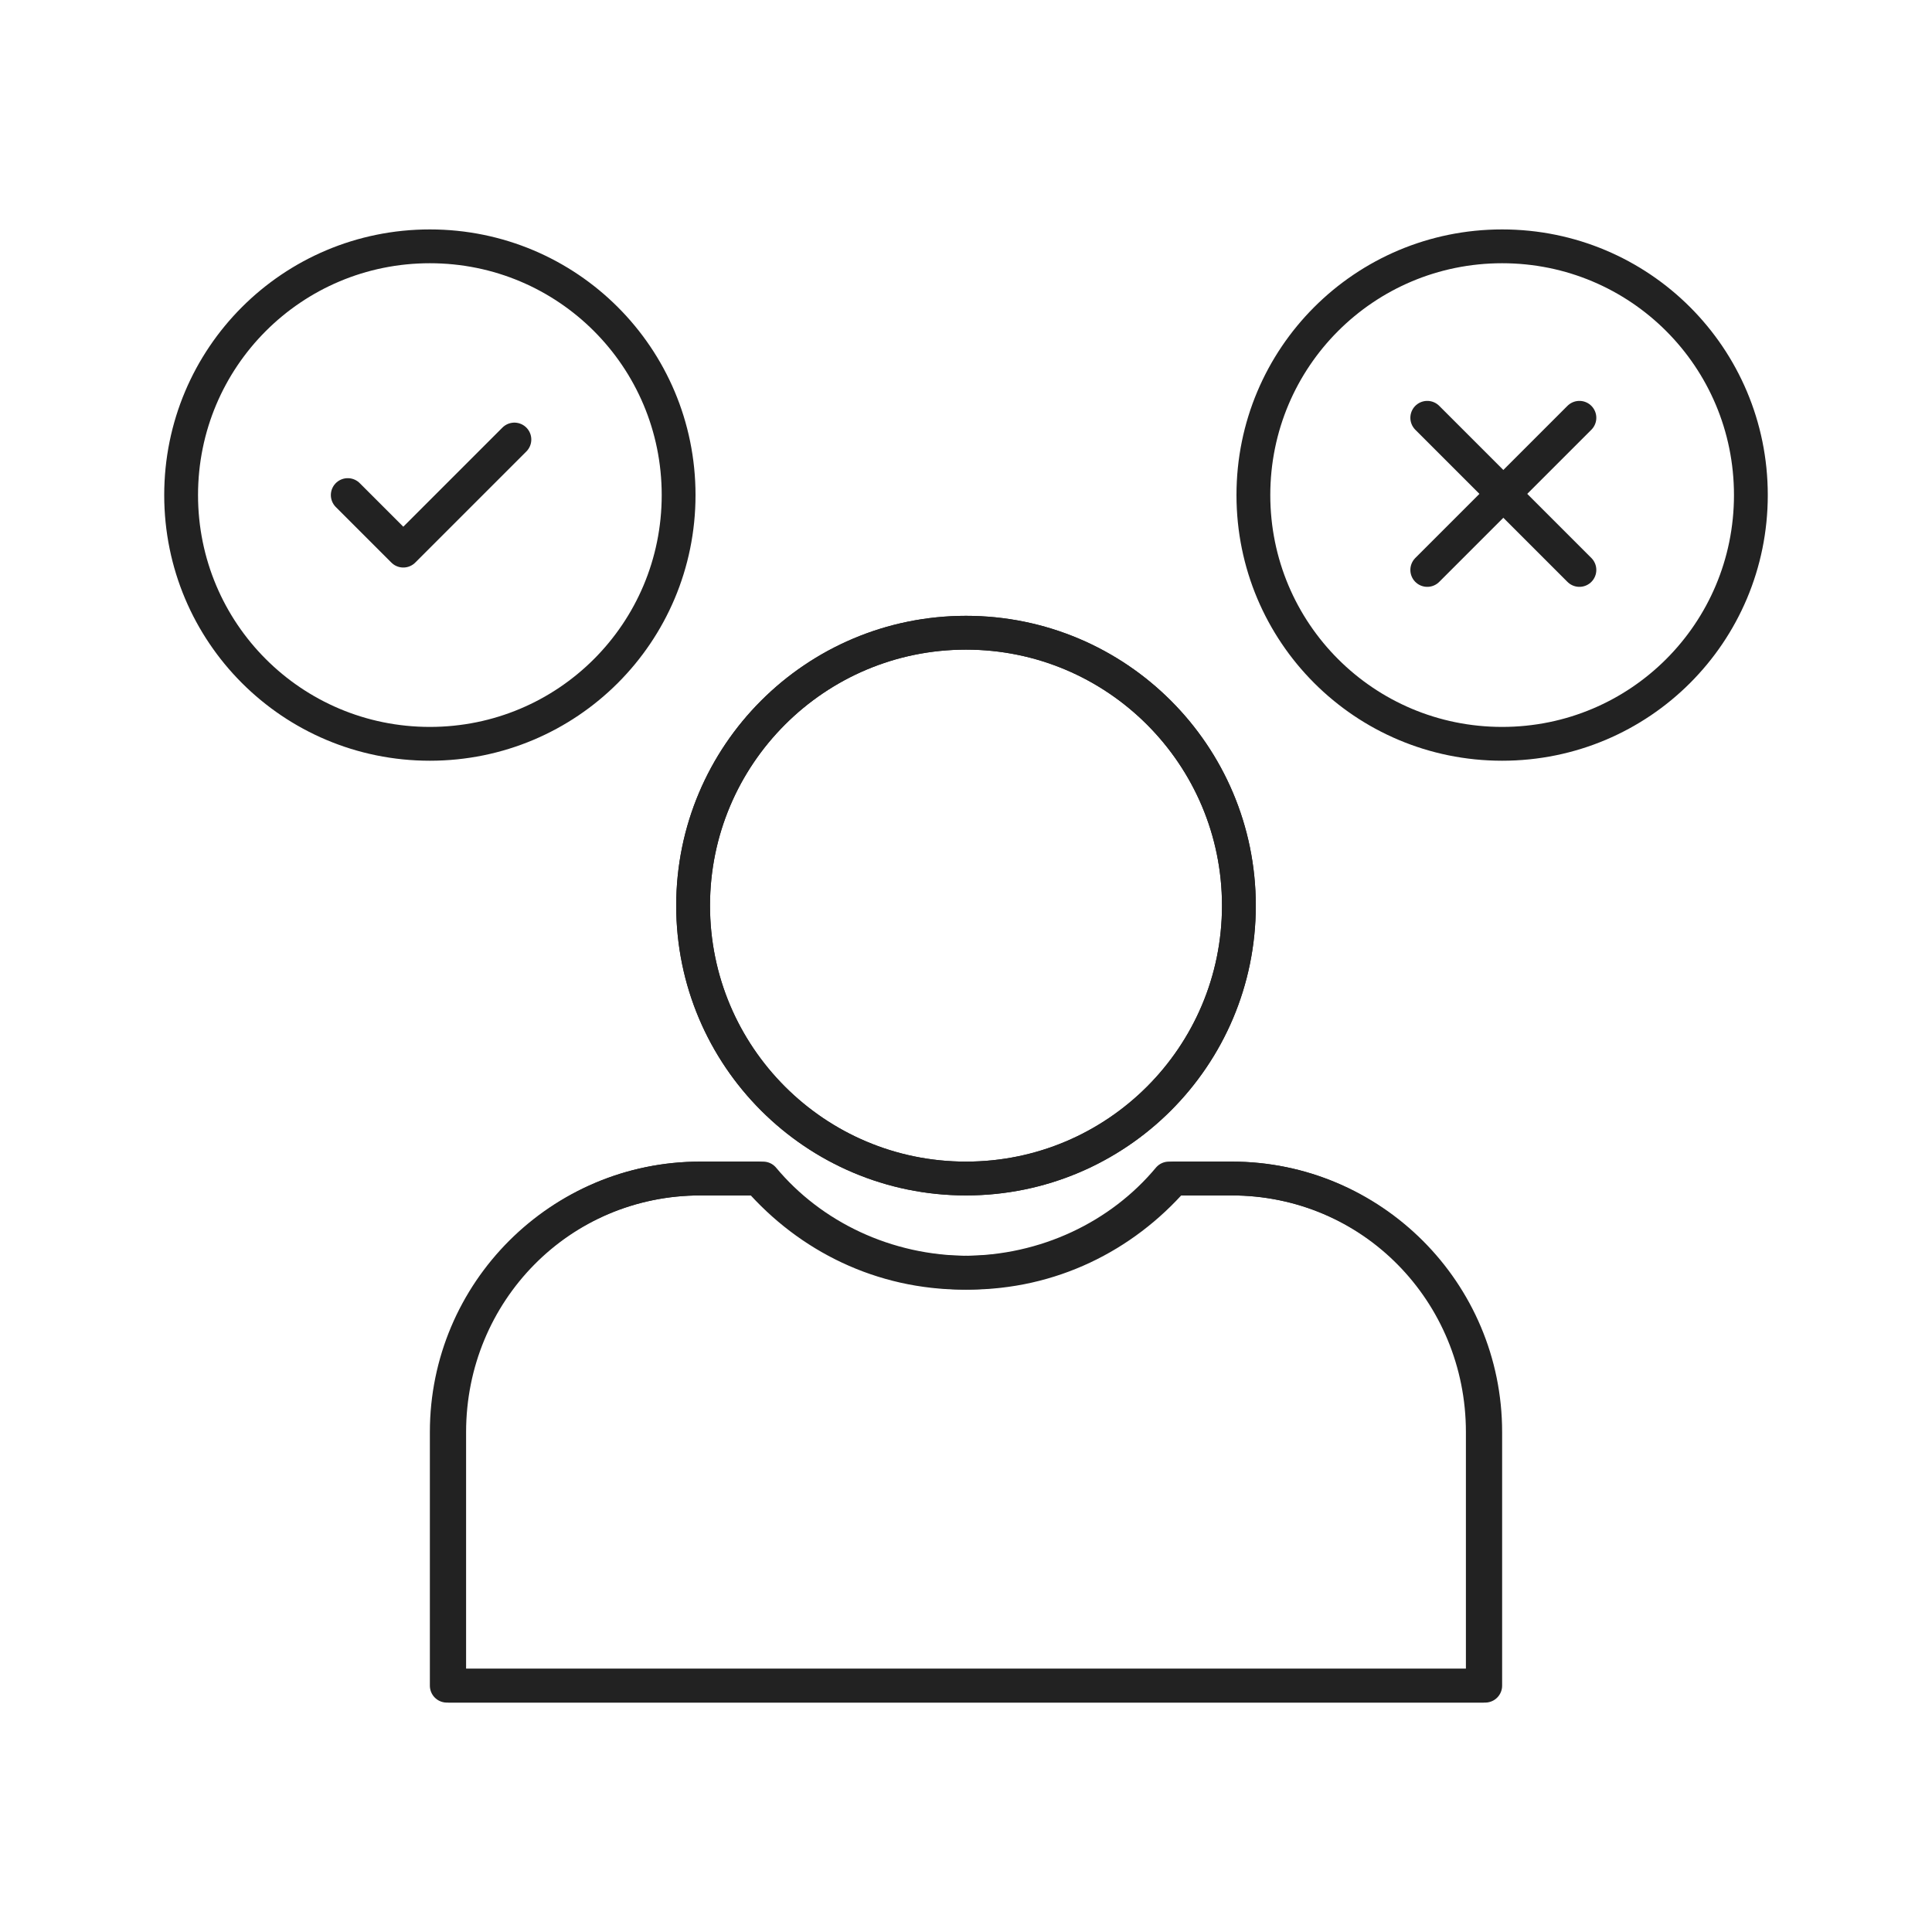
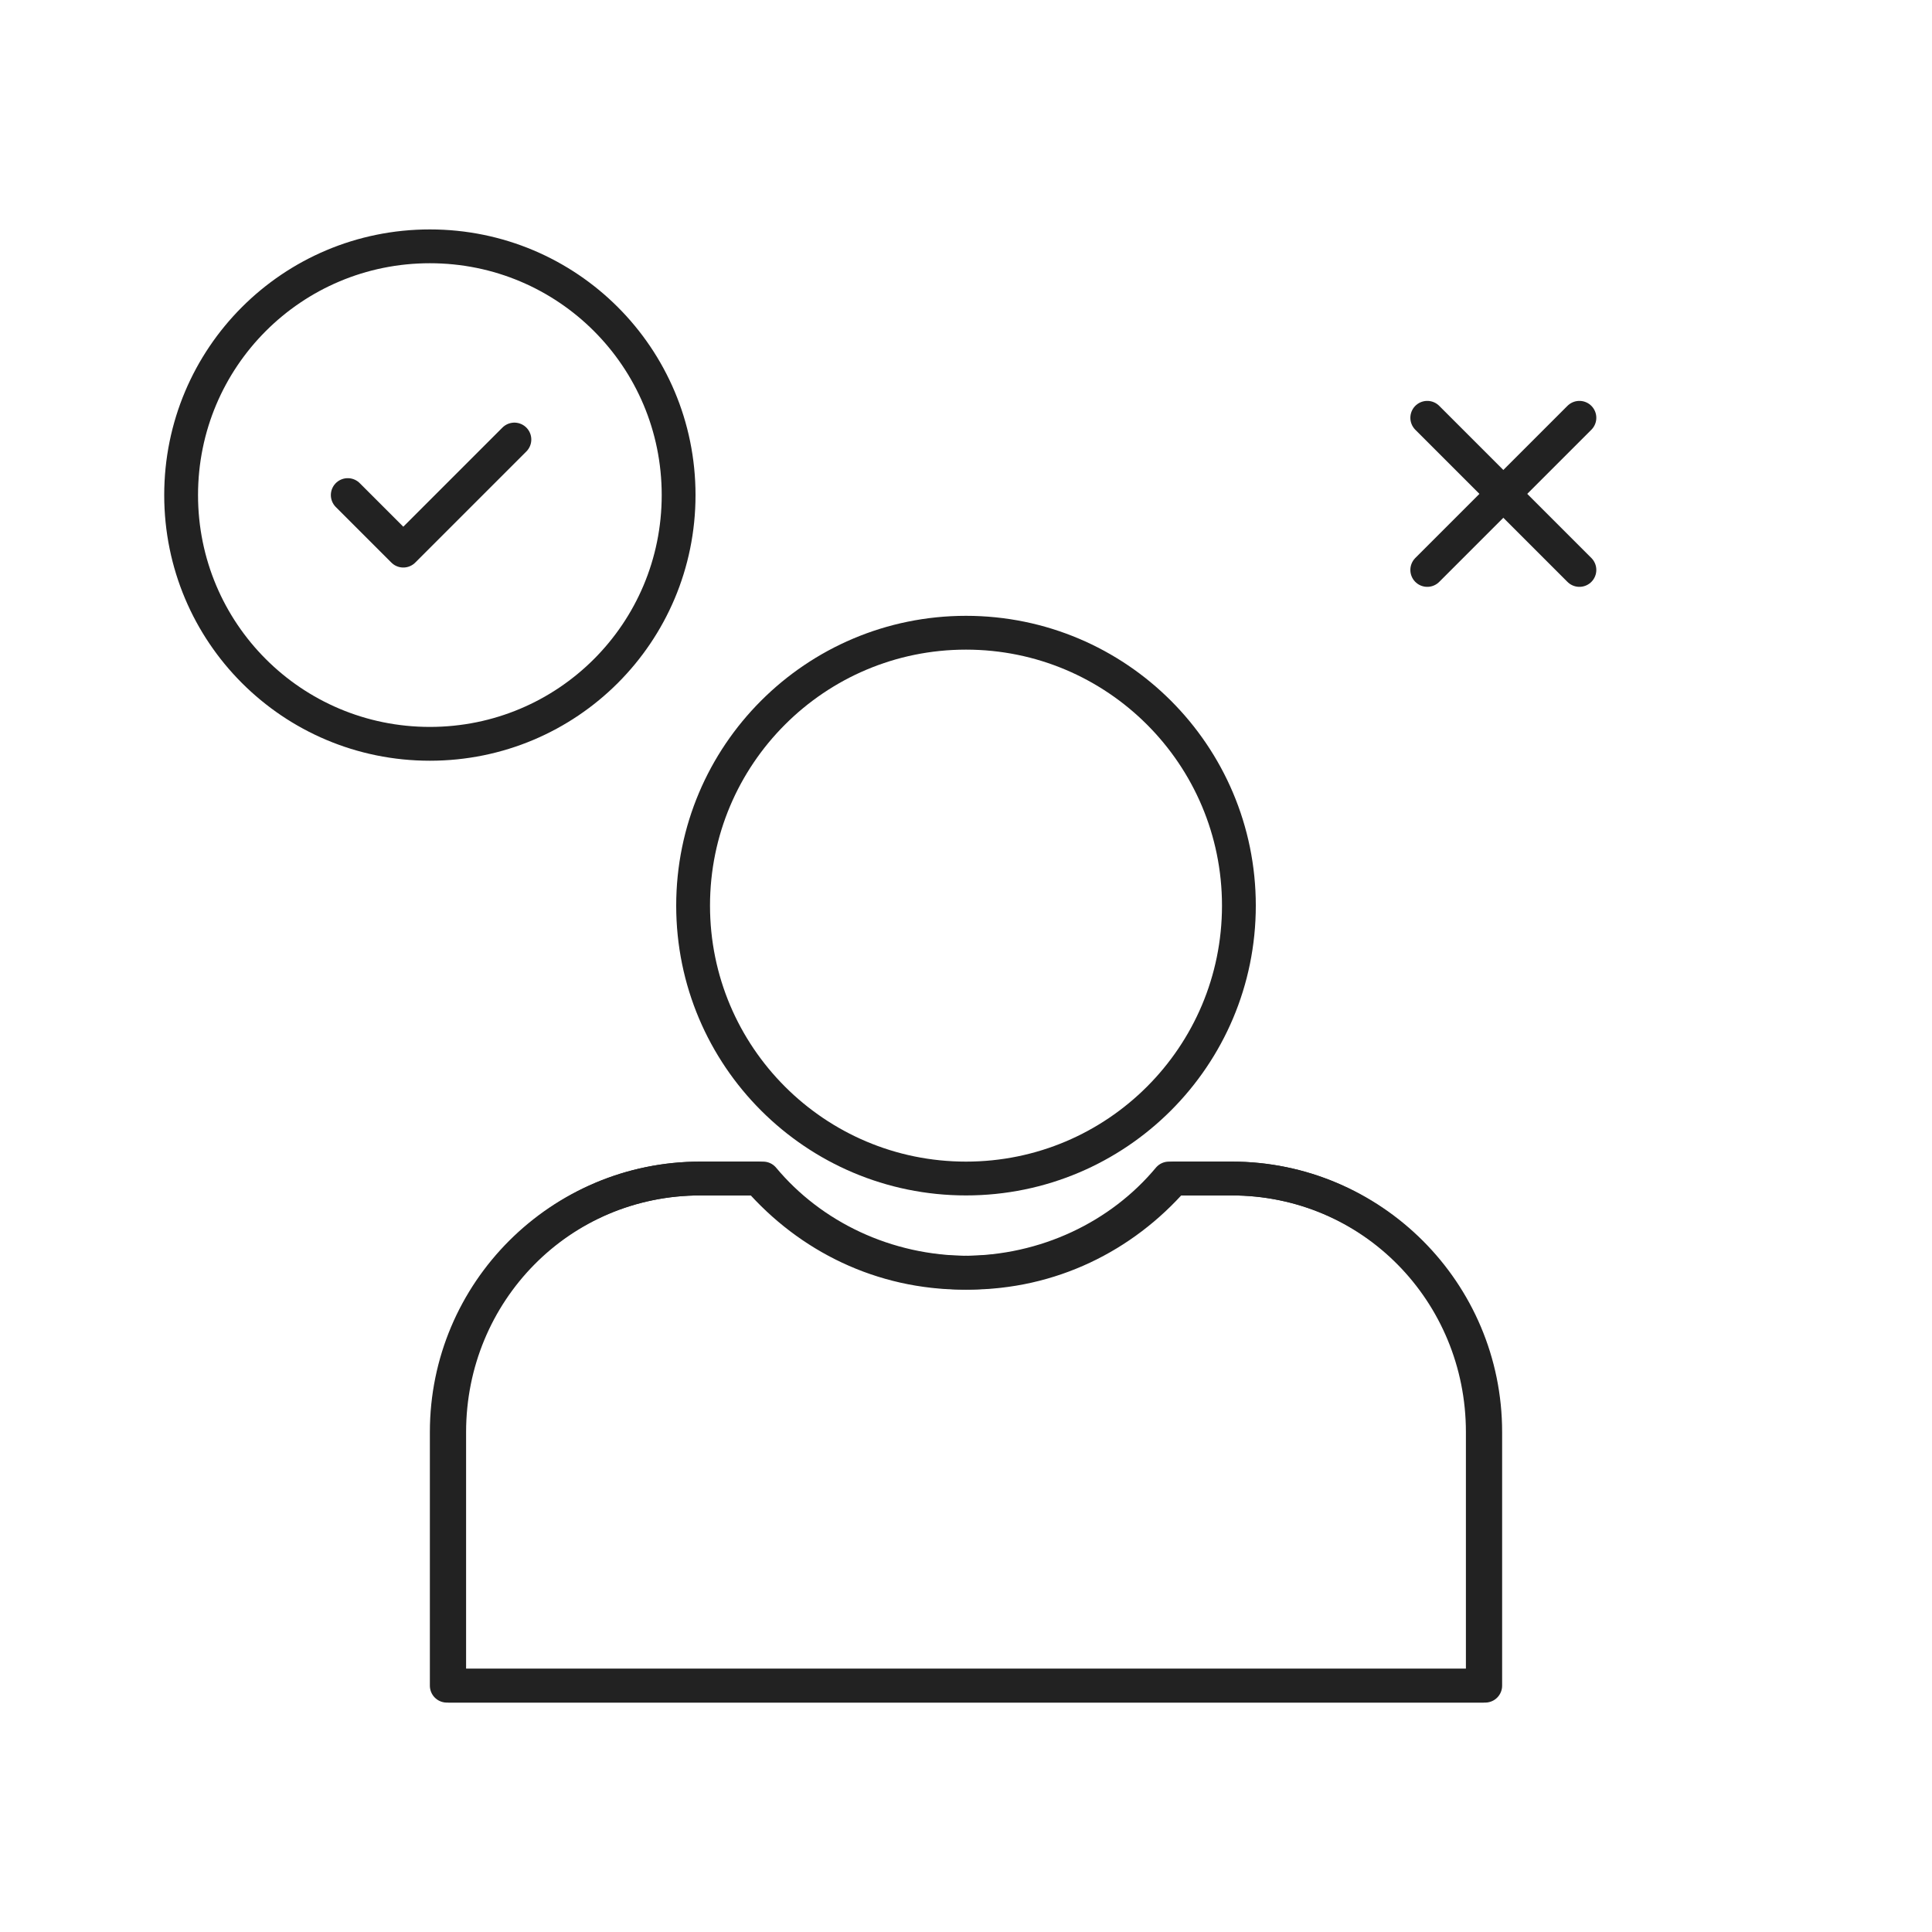
<svg xmlns="http://www.w3.org/2000/svg" enable-background="new 0 0 80 80" viewBox="0 0 80 80">
  <g fill="none">
-     <path d="m0 0h80v80h-80z" />
    <g stroke="#222" stroke-linecap="round" stroke-linejoin="round" stroke-miterlimit="10" stroke-width="1.4">
      <circle cx="40" cy="37.5" r="11.3" />
      <path d="m51 48.8h-2.4c-2.1 2.4-5.1 3.9-8.5 3.9s-6.5-1.5-8.5-3.9h-2.6c-5.8 0-10.5 4.7-10.5 10.5v10.5h42.9v-10.5c0-5.8-4.6-10.5-10.4-10.5z" />
      <path d="m7.5 20.5c0 5.7 4.6 10.3 10.3 10.3s10.3-4.6 10.3-10.3-4.6-10.3-10.3-10.3-10.3 4.6-10.3 10.3" />
      <path d="m14.4 20.5 2.3 2.3 4.6-4.6" />
-       <path d="m51.9 20.5c0 5.7 4.6 10.3 10.3 10.3s10.3-4.6 10.3-10.3-4.6-10.3-10.3-10.3-10.3 4.6-10.3 10.3" />
      <path d="m65.4 17.3-6.3 6.3" />
      <path d="m59.1 17.3 6.3 6.3" />
-       <circle cx="40" cy="37.5" r="11.3" />
      <path d="m29 48.8h2.4c2.1 2.4 5.1 3.9 8.5 3.9s6.5-1.5 8.5-3.9h2.6c5.8 0 10.5 4.7 10.5 10.5v10.5h-42.9v-10.5c0-5.8 4.6-10.5 10.4-10.5z" />
    </g>
  </g>
</svg>